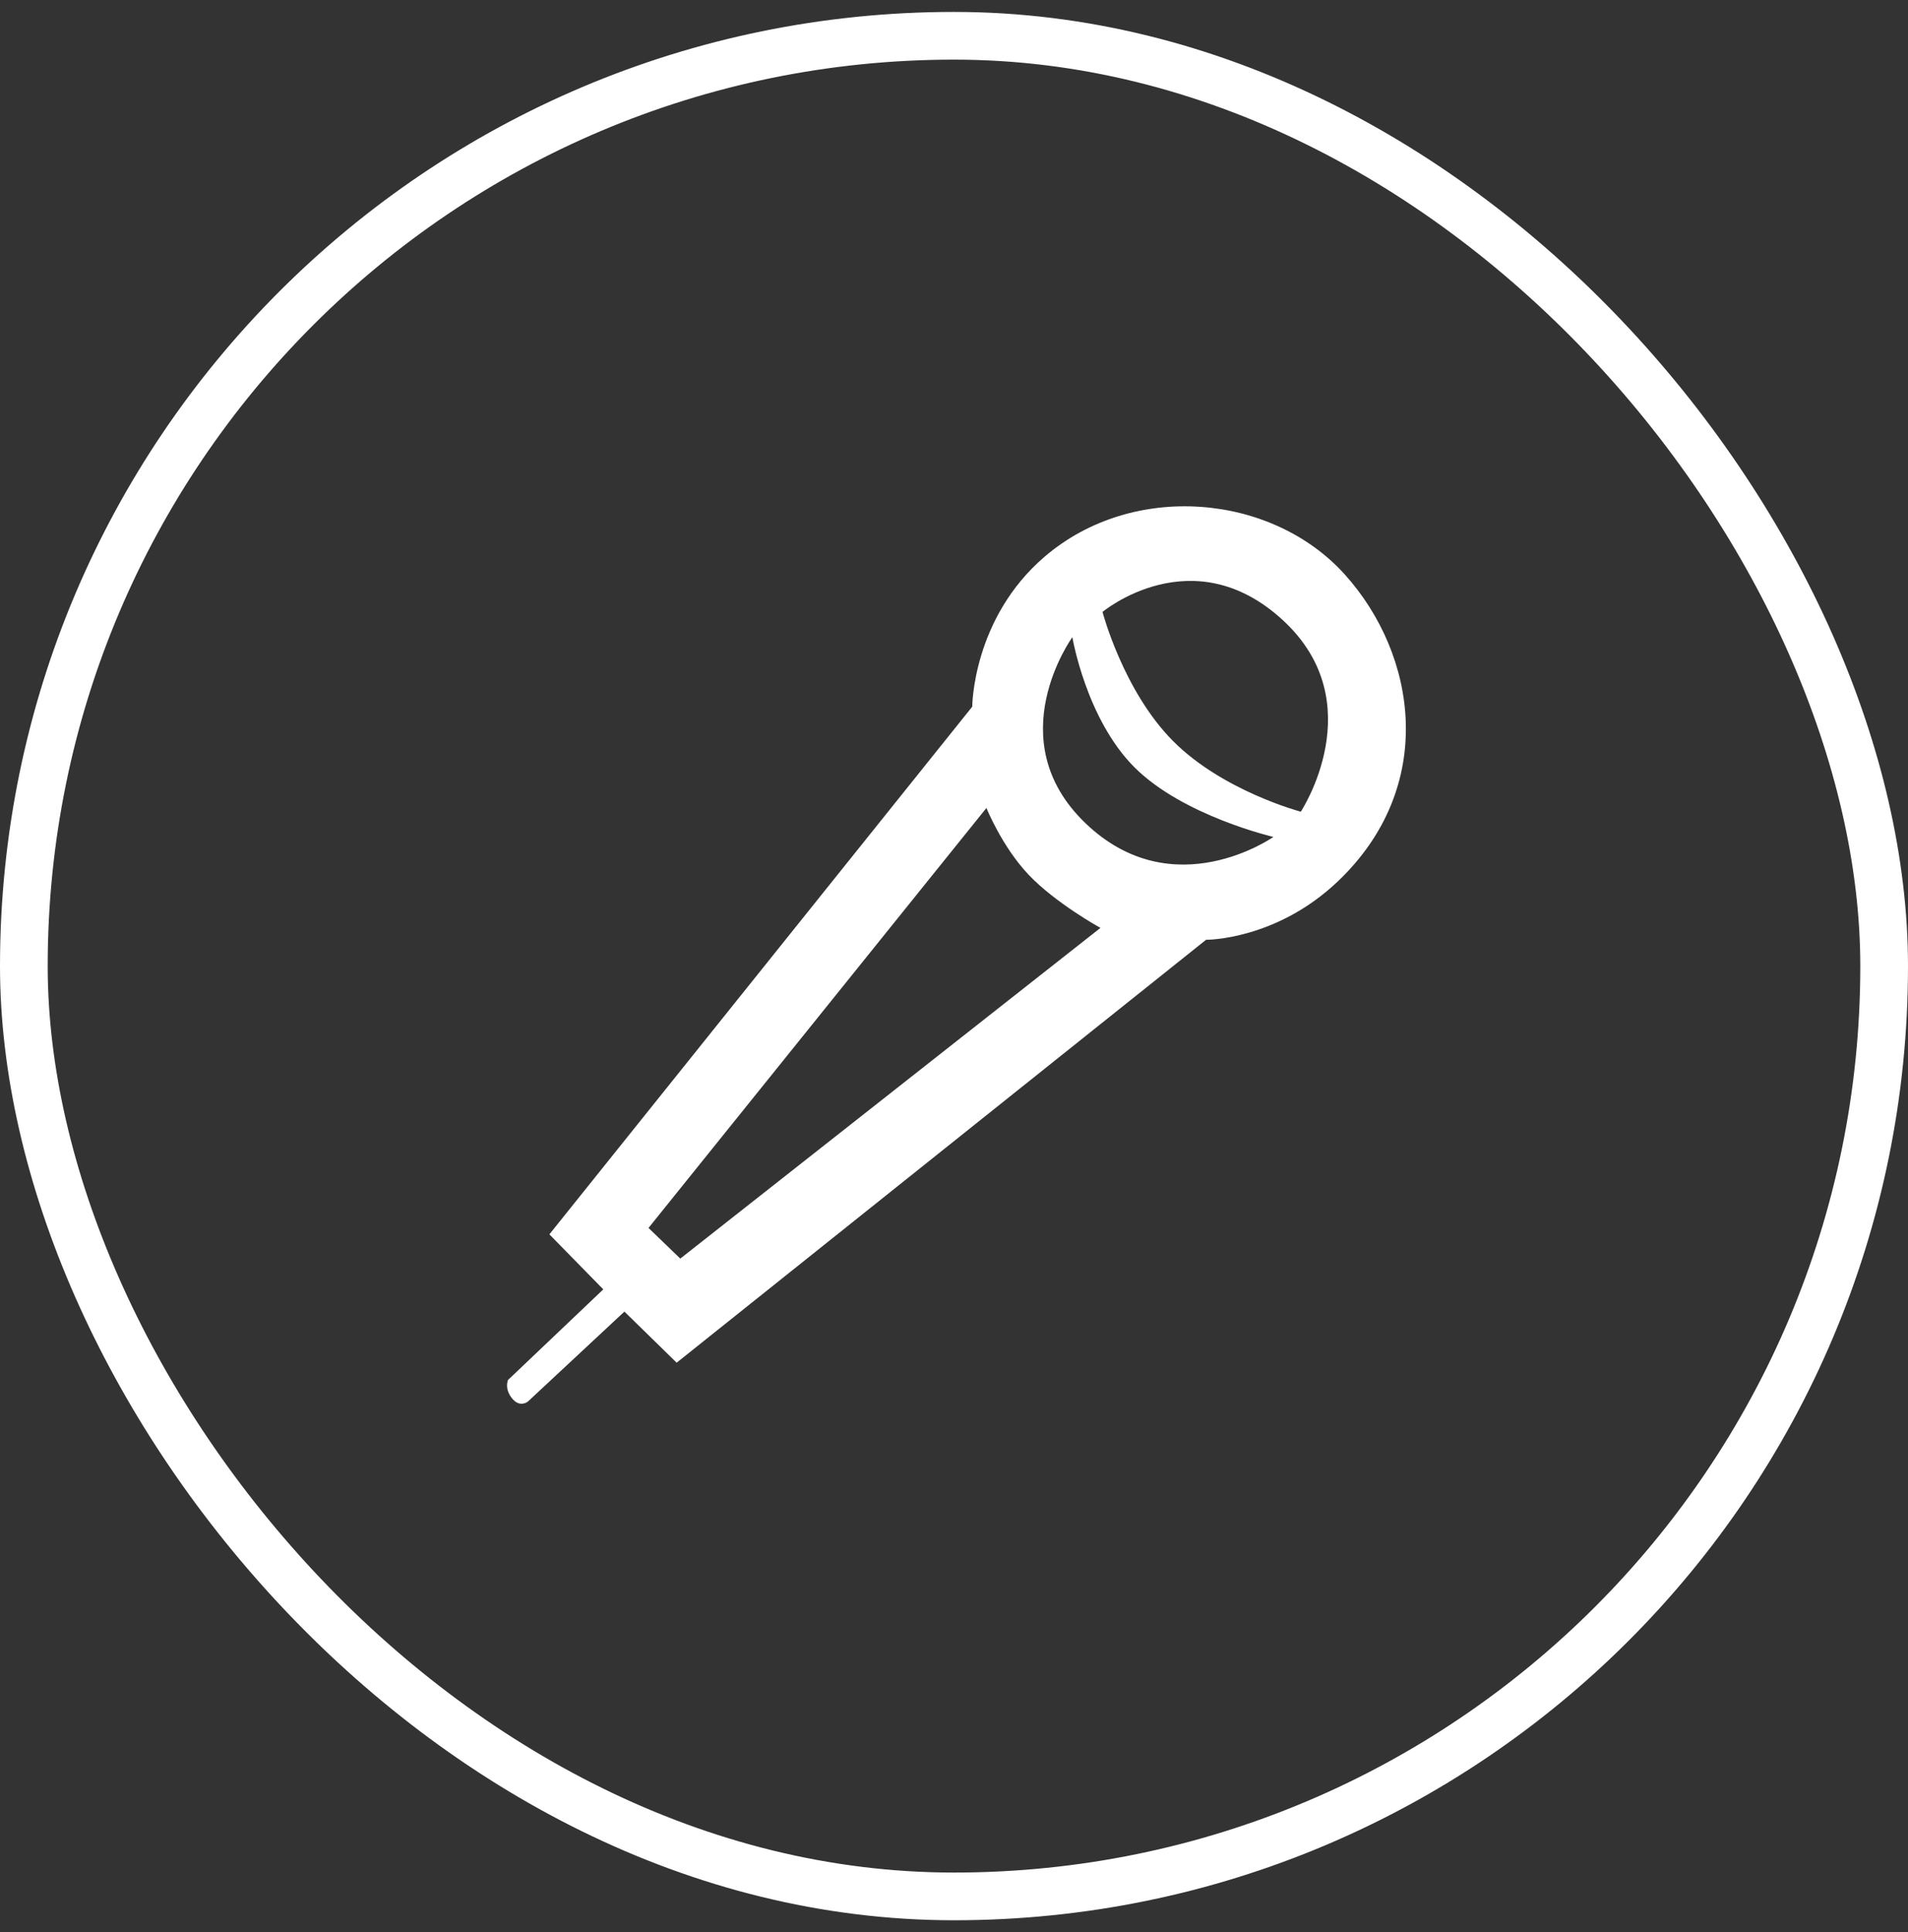
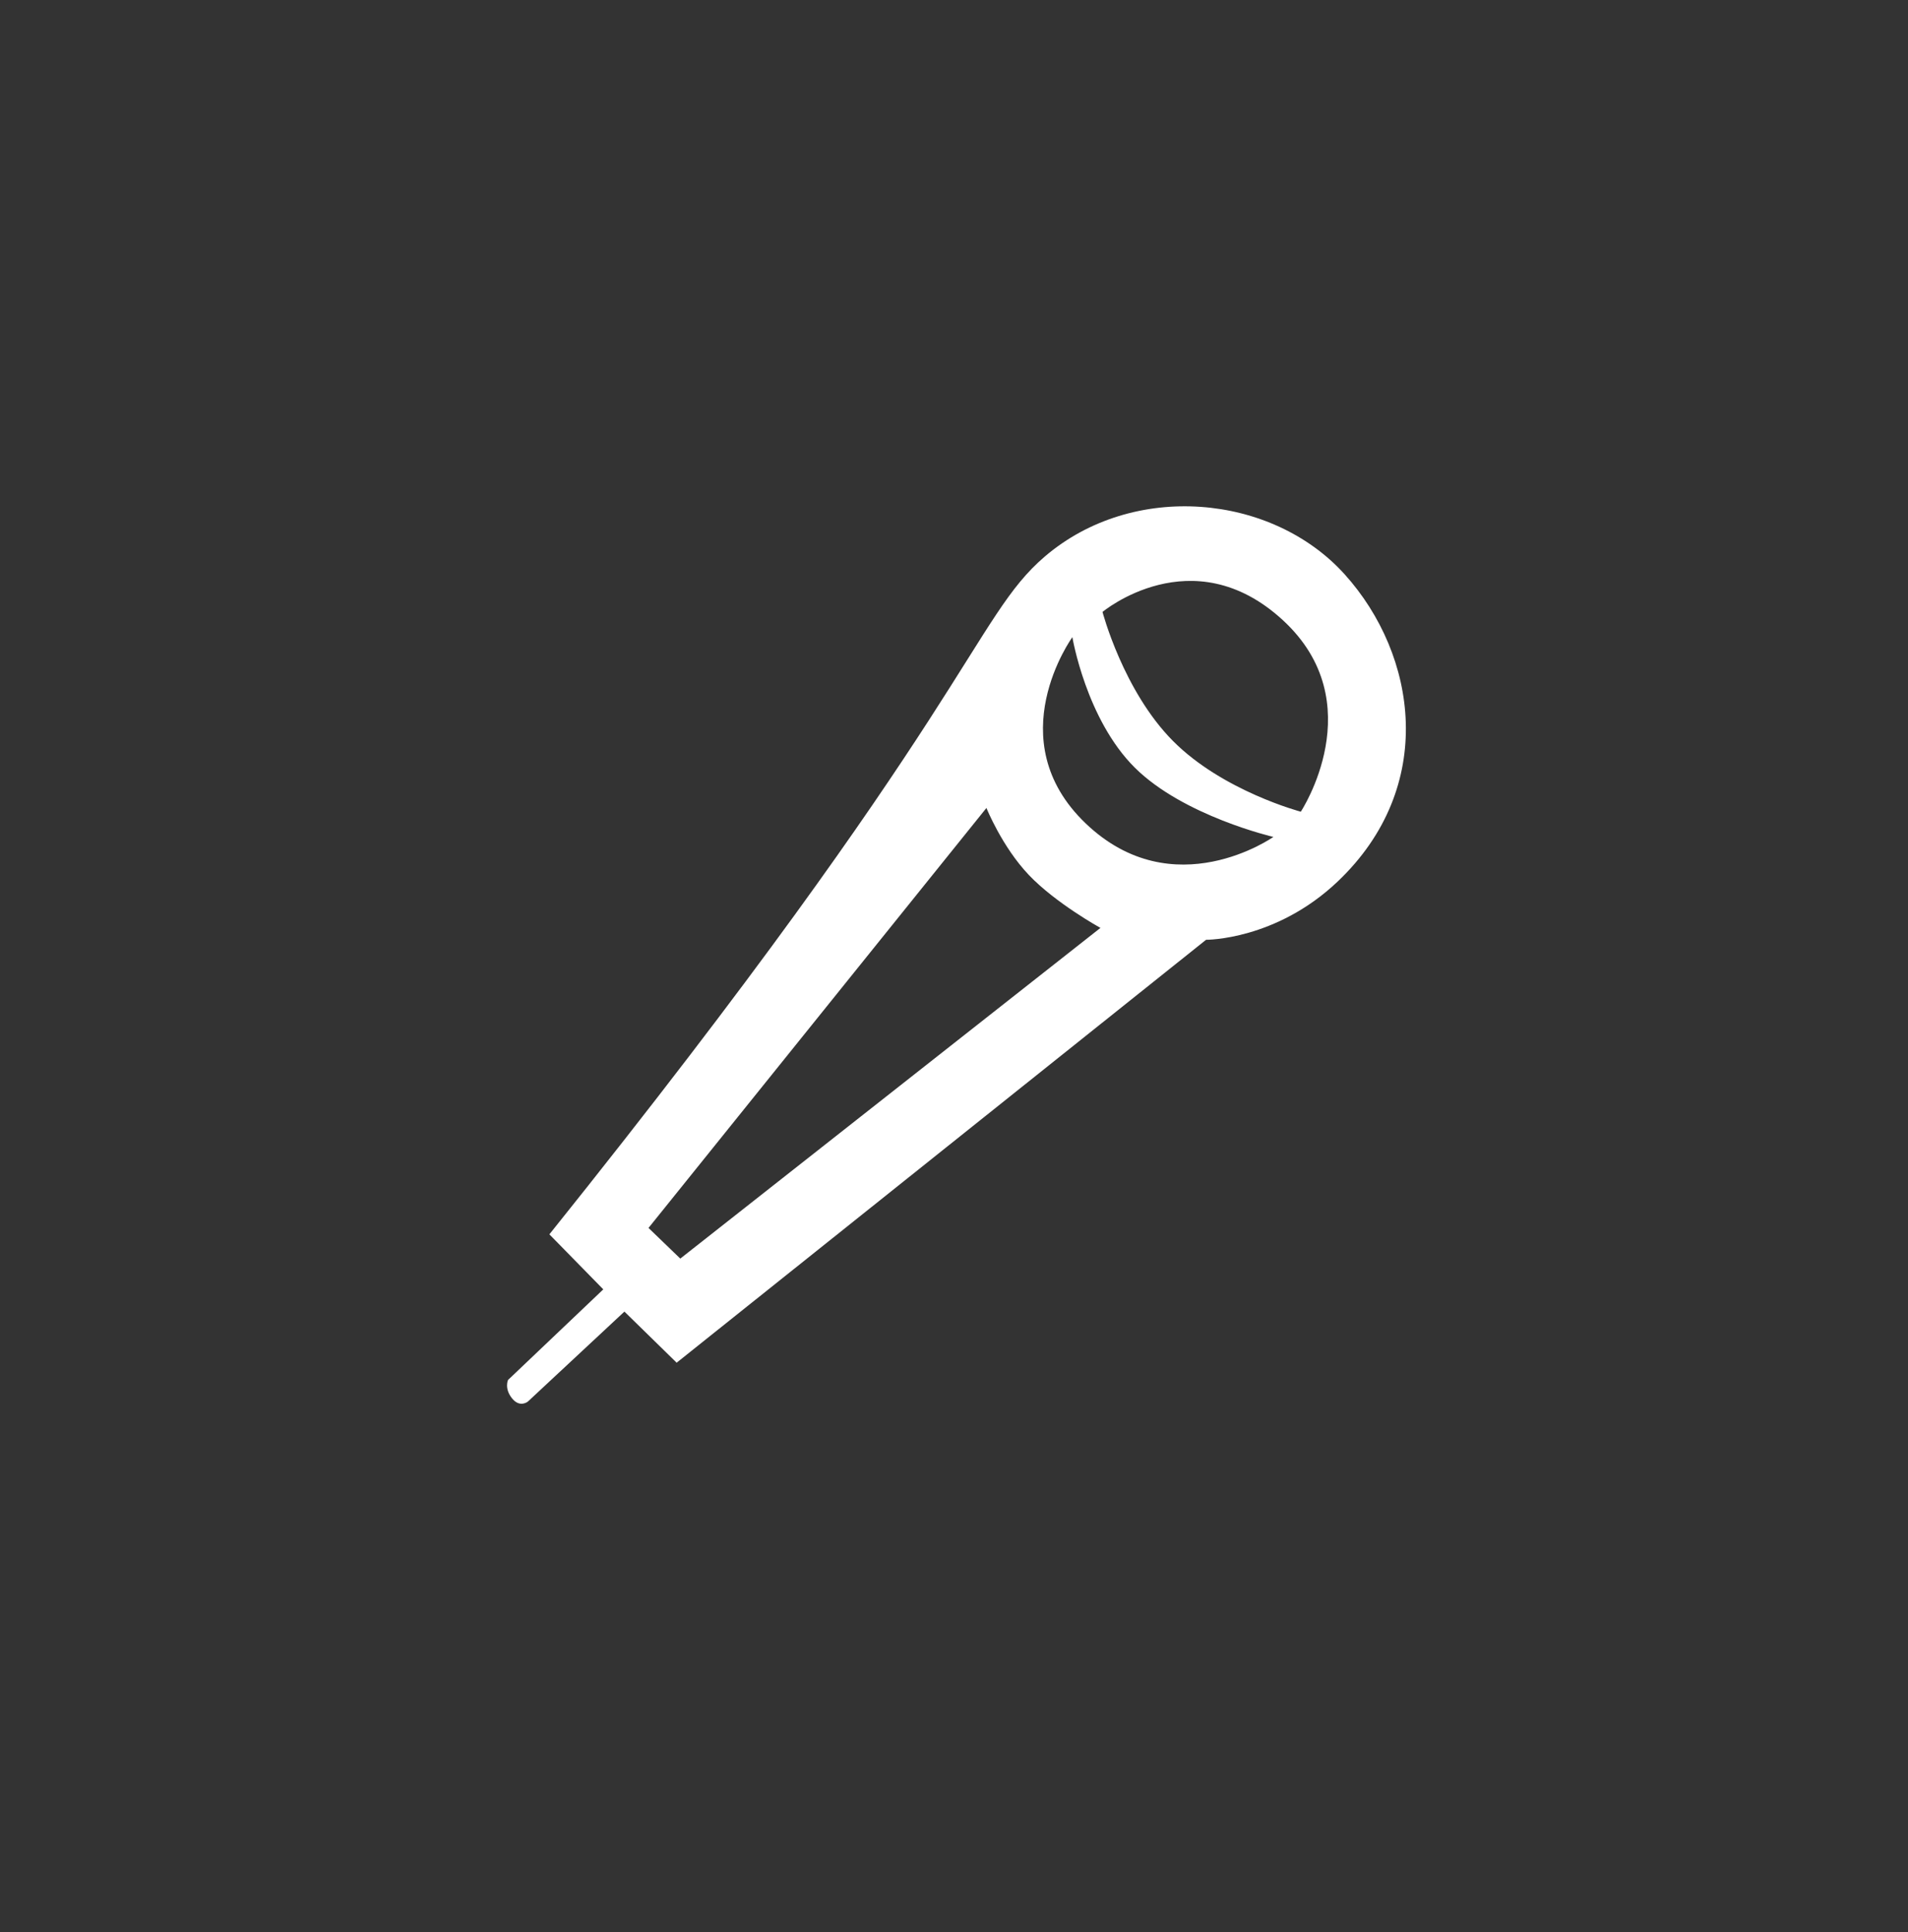
<svg xmlns="http://www.w3.org/2000/svg" width="80" height="81" viewBox="0 0 80 81" fill="none">
  <rect x="0" y="0" width="80" height="81" fill="#333333" stroke="none" />
-   <rect x="1" y="1.5" width="78" height="78" rx="39" stroke="white" stroke-width="2" />
-   <path fill-rule="evenodd" clip-rule="evenodd" d="M23.035 51.745L40.765 29.625C40.765 29.625 40.772 25.924 43.809 23.329C47.511 20.165 53.331 20.694 56.382 24.079C59.432 27.464 60.259 32.99 56.089 36.953C53.492 39.42 50.569 39.397 50.569 39.397L28.371 57.126L26.181 54.984L22.134 58.755C22.134 58.755 21.799 59.033 21.468 58.619C21.136 58.206 21.301 57.85 21.301 57.85L25.295 54.052L23.035 51.745ZM27.191 51.477L28.524 52.762L46.14 38.899C46.14 38.899 44.262 37.864 43.137 36.679C42.011 35.495 41.36 33.871 41.36 33.871L27.191 51.477ZM44.963 26.711C44.963 26.711 41.846 31.009 45.525 34.522C49.204 38.035 53.391 35.085 53.391 35.085C53.391 35.085 49.625 34.211 47.581 32.181C45.537 30.151 44.963 26.71 44.963 26.71V26.711ZM46.227 25.653C46.227 25.653 47.094 28.96 49.18 31.061C51.266 33.162 54.541 34.028 54.541 34.028C54.541 34.028 57.561 29.453 53.774 25.985C49.988 22.517 46.227 25.653 46.227 25.653Z" fill="white" />
+   <path fill-rule="evenodd" clip-rule="evenodd" d="M23.035 51.745C40.765 29.625 40.772 25.924 43.809 23.329C47.511 20.165 53.331 20.694 56.382 24.079C59.432 27.464 60.259 32.99 56.089 36.953C53.492 39.42 50.569 39.397 50.569 39.397L28.371 57.126L26.181 54.984L22.134 58.755C22.134 58.755 21.799 59.033 21.468 58.619C21.136 58.206 21.301 57.85 21.301 57.85L25.295 54.052L23.035 51.745ZM27.191 51.477L28.524 52.762L46.14 38.899C46.14 38.899 44.262 37.864 43.137 36.679C42.011 35.495 41.36 33.871 41.36 33.871L27.191 51.477ZM44.963 26.711C44.963 26.711 41.846 31.009 45.525 34.522C49.204 38.035 53.391 35.085 53.391 35.085C53.391 35.085 49.625 34.211 47.581 32.181C45.537 30.151 44.963 26.71 44.963 26.71V26.711ZM46.227 25.653C46.227 25.653 47.094 28.96 49.18 31.061C51.266 33.162 54.541 34.028 54.541 34.028C54.541 34.028 57.561 29.453 53.774 25.985C49.988 22.517 46.227 25.653 46.227 25.653Z" fill="white" />
</svg>